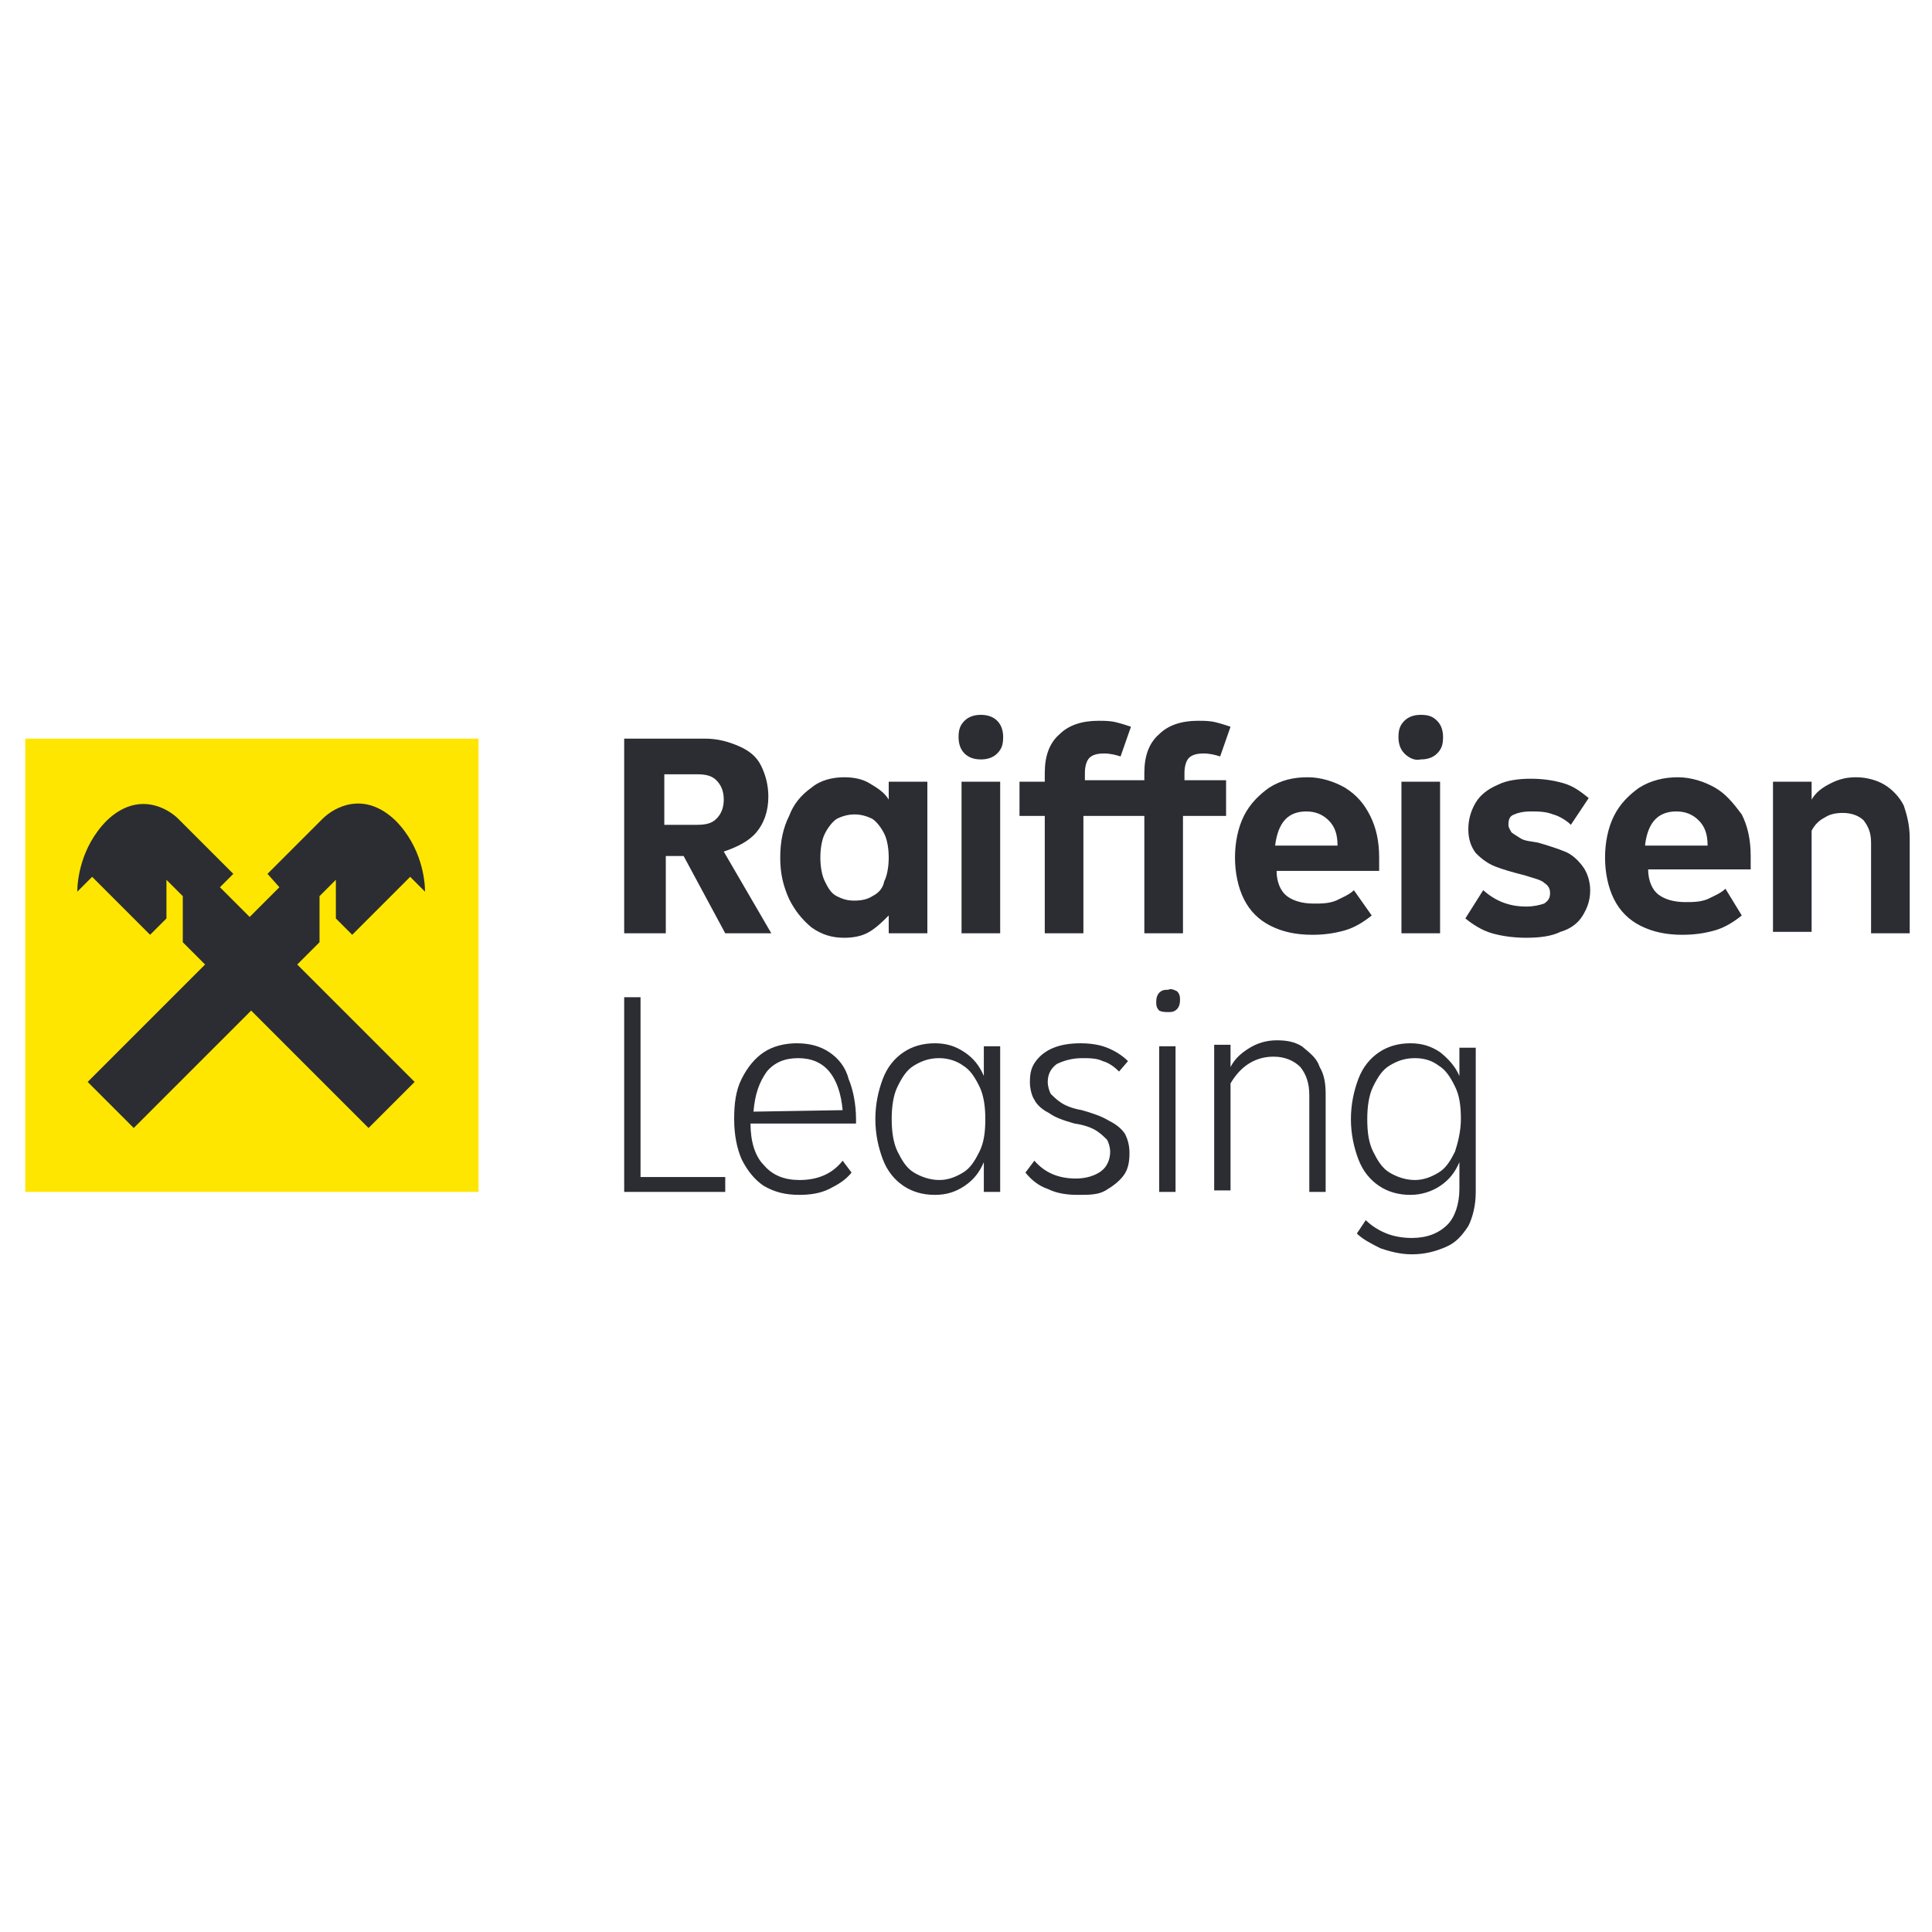
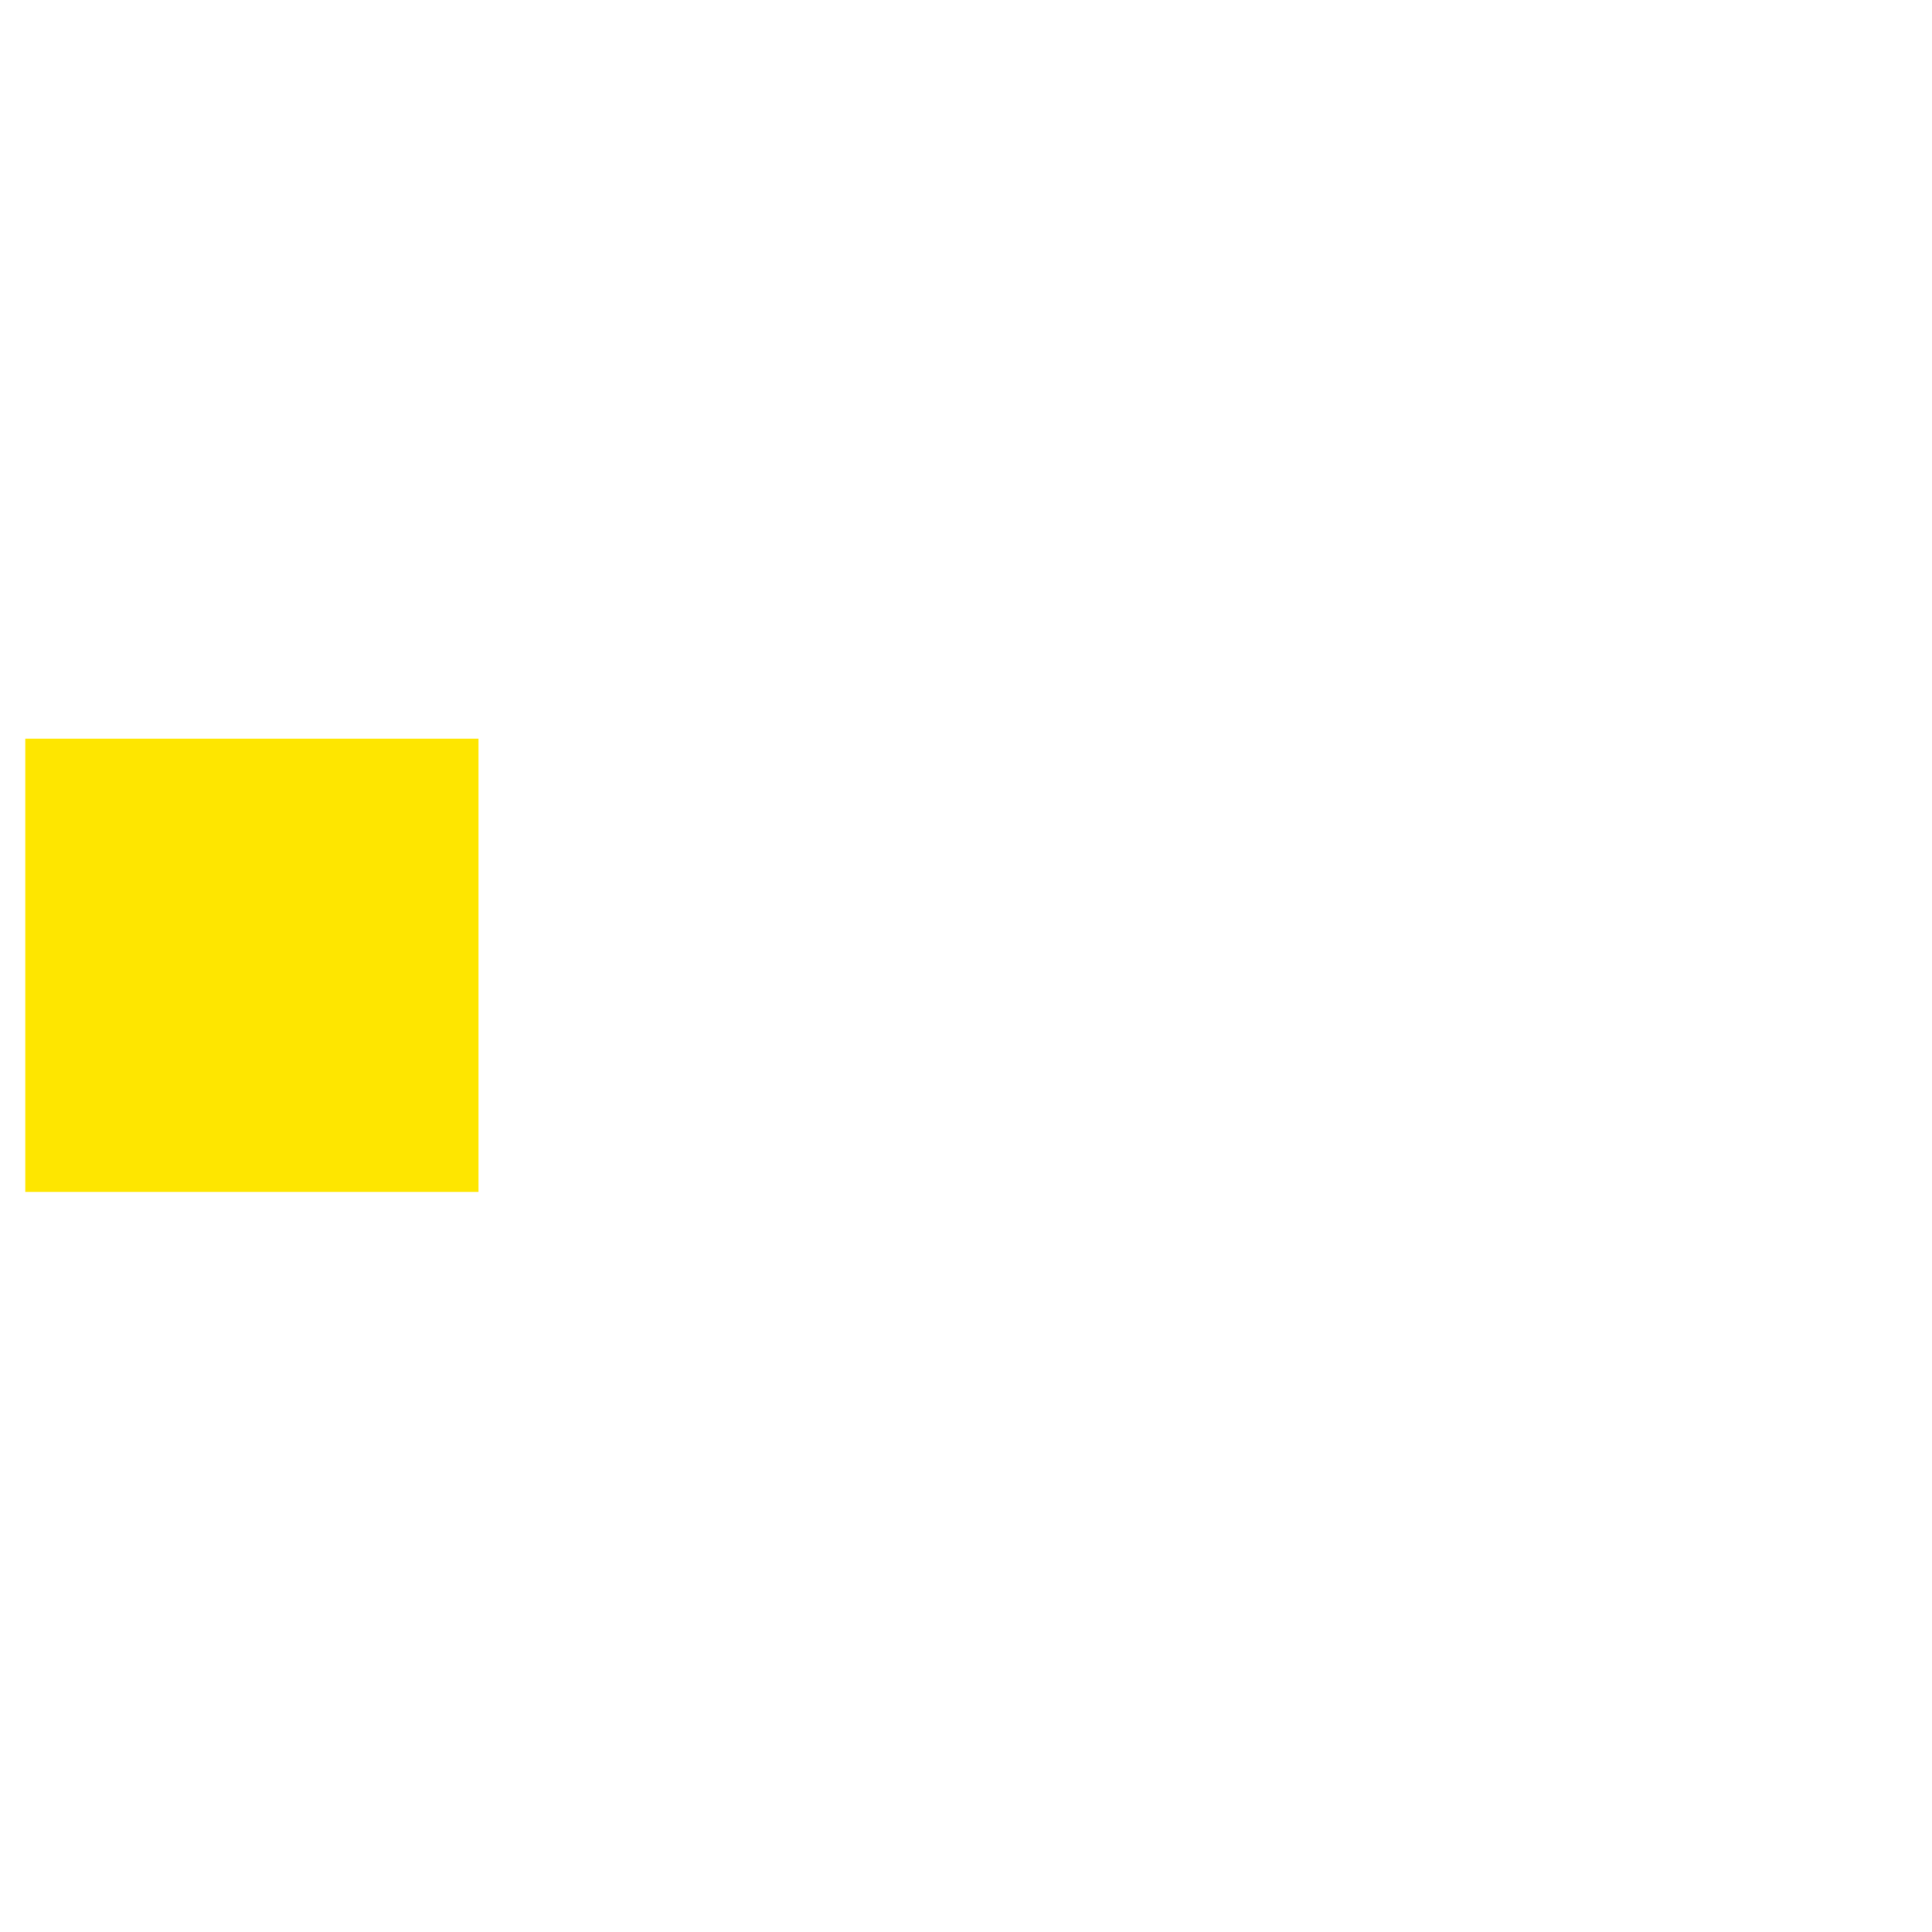
<svg xmlns="http://www.w3.org/2000/svg" version="1.1" id="Vrstva_1" x="0px" y="0px" width="130px" height="130px" viewBox="0 0 130 130" enable-background="new 0 0 130 130" xml:space="preserve">
  <g>
    <path fill-rule="evenodd" clip-rule="evenodd" fill="#FEE600" d="M32.2,49.7v30.5H1.7V49.7H32.2z" />
-     <path fill="#2B2D33" d="M44.8,57.6h1.2l2.8,5.2h3.1l-3.2-5.5c0.9-0.3,1.7-0.7,2.2-1.3c0.5-0.6,0.8-1.4,0.8-2.4   c0-0.8-0.2-1.5-0.5-2.1c-0.3-0.6-0.8-1-1.5-1.3c-0.7-0.3-1.4-0.5-2.3-0.5H42v13.1h2.8V57.6L44.8,57.6z M44.8,52.1h2.1   c0.6,0,1,0.1,1.3,0.4c0.3,0.3,0.5,0.7,0.5,1.3c0,0.6-0.2,1-0.5,1.3c-0.3,0.3-0.7,0.4-1.3,0.4h-2.2V52.1z M59.8,61.6v1.2h2.6V52.6   h-2.6v1.2c-0.3-0.5-0.8-0.8-1.3-1.1c-0.5-0.3-1.1-0.4-1.7-0.4c-0.8,0-1.6,0.2-2.2,0.7c-0.7,0.5-1.2,1.1-1.5,1.9   c-0.4,0.8-0.6,1.7-0.6,2.8s0.2,1.9,0.6,2.8c0.4,0.8,0.9,1.4,1.5,1.9c0.7,0.5,1.4,0.7,2.2,0.7c0.6,0,1.2-0.1,1.7-0.4   C59,62.4,59.4,62,59.8,61.6z M58.7,60.3c-0.3,0.2-0.7,0.3-1.2,0.3s-0.8-0.1-1.2-0.3c-0.4-0.2-0.6-0.6-0.8-1c-0.2-0.4-0.3-1-0.3-1.6   c0-0.6,0.1-1.2,0.3-1.6c0.2-0.4,0.5-0.8,0.8-1c0.4-0.2,0.8-0.3,1.2-0.3c0.4,0,0.8,0.1,1.2,0.3c0.3,0.2,0.6,0.6,0.8,1   c0.2,0.4,0.3,1,0.3,1.6c0,0.6-0.1,1.2-0.3,1.6C59.4,59.8,59.1,60.1,58.7,60.3z M67.1,48.5c0.3,0.3,0.4,0.7,0.4,1.1   c0,0.5-0.1,0.8-0.4,1.1c-0.3,0.3-0.7,0.4-1.1,0.4s-0.8-0.1-1.1-0.4c-0.3-0.3-0.4-0.7-0.4-1.1c0-0.5,0.1-0.8,0.4-1.1   c0.3-0.3,0.7-0.4,1.1-0.4S66.8,48.2,67.1,48.5z M67.3,62.8h-2.6V52.6h2.6V62.8z M82.4,54.9h-2.8v7.9H77v-7.9h-4.1v7.9h-2.6v-7.9   h-1.7v-2.3h1.7V52c0-1.1,0.3-2,1-2.6c0.6-0.6,1.5-0.9,2.6-0.9c0.4,0,0.8,0,1.2,0.1s0.7,0.2,1,0.3l-0.7,2c-0.3-0.1-0.7-0.2-1.1-0.2   c-0.5,0-0.8,0.1-1,0.3c-0.2,0.2-0.3,0.6-0.3,1v0.5H77V52c0-1.1,0.3-2,1-2.6c0.6-0.6,1.5-0.9,2.6-0.9c0.4,0,0.8,0,1.2,0.1   c0.4,0.1,0.7,0.2,1,0.3l-0.7,2c-0.3-0.1-0.7-0.2-1.1-0.2c-0.5,0-0.8,0.1-1,0.3c-0.2,0.2-0.3,0.6-0.3,1v0.5h2.8V54.9L82.4,54.9z    M91.1,59.9c-0.3,0.3-0.8,0.5-1.2,0.7c-0.5,0.2-1,0.2-1.5,0.2c-0.8,0-1.4-0.2-1.8-0.5s-0.7-0.9-0.7-1.7h6.9v-0.9   c0-1.1-0.2-2-0.6-2.8c-0.4-0.8-0.9-1.4-1.7-1.9c-0.7-0.4-1.6-0.7-2.5-0.7c-1,0-1.8,0.2-2.6,0.7c-0.7,0.5-1.3,1.1-1.7,1.9   c-0.4,0.8-0.6,1.8-0.6,2.8s0.2,2,0.6,2.8c0.4,0.8,1,1.4,1.8,1.8c0.8,0.4,1.7,0.6,2.8,0.6c0.8,0,1.5-0.1,2.2-0.3   c0.7-0.2,1.3-0.6,1.8-1L91.1,59.9L91.1,59.9z M87.9,54.6c0.6,0,1.1,0.2,1.5,0.6c0.4,0.4,0.6,0.9,0.6,1.7h-4.2   C86,55.3,86.7,54.6,87.9,54.6z M94.3,52.6h2.6v10.2h-2.6V52.6L94.3,52.6z M94.5,50.7c-0.3-0.3-0.4-0.7-0.4-1.1   c0-0.5,0.1-0.8,0.4-1.1s0.7-0.4,1.1-0.4c0.5,0,0.8,0.1,1.1,0.4c0.3,0.3,0.4,0.7,0.4,1.1c0,0.5-0.1,0.8-0.4,1.1   c-0.3,0.3-0.7,0.4-1.1,0.4C95.2,51.2,94.8,51,94.5,50.7z M101.5,55.5c0,0.2,0.1,0.3,0.2,0.5c0.1,0.1,0.3,0.2,0.6,0.4   s0.7,0.2,1.2,0.3c0.7,0.2,1.3,0.4,1.8,0.6c0.5,0.2,0.9,0.6,1.2,1c0.3,0.4,0.5,1,0.5,1.6c0,0.7-0.2,1.2-0.5,1.7   c-0.3,0.5-0.8,0.9-1.5,1.1c-0.6,0.3-1.4,0.4-2.3,0.4c-0.8,0-1.6-0.1-2.3-0.3c-0.7-0.2-1.3-0.6-1.8-1l1.2-1.9   c0.8,0.7,1.7,1.1,2.9,1.1c0.5,0,0.9-0.1,1.2-0.2c0.3-0.2,0.4-0.4,0.4-0.7c0-0.3-0.1-0.5-0.4-0.7c-0.2-0.2-0.7-0.3-1.3-0.5   c-0.8-0.2-1.5-0.4-2-0.6s-0.9-0.5-1.3-0.9c-0.3-0.4-0.5-0.9-0.5-1.6c0-0.7,0.2-1.3,0.5-1.8c0.3-0.5,0.8-0.9,1.5-1.2   c0.6-0.3,1.4-0.4,2.2-0.4c0.8,0,1.5,0.1,2.2,0.3c0.7,0.2,1.2,0.6,1.7,1l-1.2,1.8c-0.3-0.3-0.8-0.6-1.2-0.7c-0.5-0.2-1-0.2-1.5-0.2   c-0.5,0-0.9,0.1-1.1,0.2C101.6,54.9,101.5,55.1,101.5,55.5z M115.4,53c-0.7-0.4-1.6-0.7-2.5-0.7s-1.8,0.2-2.6,0.7   c-0.7,0.5-1.3,1.1-1.7,1.9c-0.4,0.8-0.6,1.8-0.6,2.8s0.2,2,0.6,2.8c0.4,0.8,1,1.4,1.8,1.8c0.8,0.4,1.7,0.6,2.8,0.6   c0.8,0,1.5-0.1,2.2-0.3c0.7-0.2,1.3-0.6,1.8-1l-1.1-1.8c-0.3,0.3-0.8,0.5-1.2,0.7c-0.5,0.2-1,0.2-1.5,0.2c-0.8,0-1.4-0.2-1.8-0.5   c-0.4-0.3-0.7-0.9-0.7-1.7h6.9v-0.9c0-1.1-0.2-2-0.6-2.8C116.6,54,116.1,53.4,115.4,53L115.4,53z M110.7,56.8   c0.2-1.5,0.9-2.2,2.1-2.2c0.6,0,1.1,0.2,1.5,0.6c0.4,0.4,0.6,0.9,0.6,1.7H110.7z M128.5,56.4v6.4h-2.6v-6.1c0-0.7-0.2-1.1-0.5-1.5   c-0.3-0.3-0.8-0.5-1.4-0.5c-0.5,0-0.9,0.1-1.2,0.3c-0.4,0.2-0.7,0.5-0.9,0.9v6.8h-2.6V52.6h2.6v1.2c0.3-0.5,0.7-0.8,1.3-1.1   s1.1-0.4,1.7-0.4c0.7,0,1.4,0.2,1.9,0.5c0.5,0.3,1,0.8,1.3,1.4C128.3,54.8,128.5,55.5,128.5,56.4L128.5,56.4z M26.6,55.2   c1.8,1.8,2,4.1,2,4.8l-1-1l-3.9,3.9l-1.1-1.1v-2.6l-1.1,1.1v3.1L20,64.9l7.9,7.9l-3.1,3.1L16.9,68L9,75.9l-3.1-3.1l7.9-7.9   l-1.5-1.5v-3.1l-1.1-1.1v2.6l-1.1,1.1l-3.9-3.9l-1,1c0-0.7,0.2-3,2-4.8c2.1-2,4.1-0.8,4.8-0.1l3.7,3.7l-0.9,0.9l2,2l2-2L18,58.8   l3.7-3.7C22.5,54.3,24.5,53.2,26.6,55.2z M43.1,79.2h5.7v1H42V67.1h1.1V79.2z M55.8,70.8c-0.6-0.4-1.3-0.6-2.2-0.6   c-0.8,0-1.6,0.2-2.2,0.6c-0.6,0.4-1.1,1-1.5,1.8s-0.5,1.7-0.5,2.7c0,1.1,0.2,2,0.5,2.7c0.4,0.8,0.9,1.4,1.5,1.8   c0.7,0.4,1.4,0.6,2.4,0.6c0.7,0,1.4-0.1,2-0.4c0.6-0.3,1.1-0.6,1.5-1.1l-0.6-0.8c-0.7,0.9-1.7,1.3-2.9,1.3c-1,0-1.8-0.3-2.4-1   c-0.6-0.6-0.9-1.6-0.9-2.8h7.1v-0.3c0-1-0.2-2-0.5-2.7C56.9,71.8,56.4,71.2,55.8,70.8L55.8,70.8z M50.7,74.8c0.1-1.2,0.4-2,0.9-2.7   c0.5-0.6,1.2-0.9,2.1-0.9s1.6,0.3,2.1,0.9c0.5,0.6,0.8,1.5,0.9,2.6L50.7,74.8L50.7,74.8z M66.2,72.4c-0.3-0.7-0.7-1.2-1.3-1.6   c-0.6-0.4-1.2-0.6-2-0.6c-0.8,0-1.5,0.2-2.1,0.6c-0.6,0.4-1.1,1-1.4,1.8c-0.3,0.8-0.5,1.7-0.5,2.7c0,1,0.2,1.9,0.5,2.7   s0.8,1.4,1.4,1.8c0.6,0.4,1.3,0.6,2.1,0.6s1.4-0.2,2-0.6c0.6-0.4,1-0.9,1.3-1.6v2h1.1v-9.8h-1.1V72.4L66.2,72.4z M65.9,77.5   c-0.3,0.6-0.6,1.1-1.1,1.4c-0.5,0.3-1,0.5-1.6,0.5s-1.2-0.2-1.7-0.5c-0.5-0.3-0.8-0.8-1.1-1.4s-0.4-1.4-0.4-2.2   c0-0.8,0.1-1.6,0.4-2.2c0.3-0.6,0.6-1.1,1.1-1.4c0.5-0.3,1-0.5,1.7-0.5c0.6,0,1.2,0.2,1.6,0.5c0.5,0.3,0.8,0.8,1.1,1.4   c0.3,0.6,0.4,1.4,0.4,2.2C66.3,76.2,66.2,76.9,65.9,77.5z M75.7,76.3c0.2,0.4,0.3,0.8,0.3,1.3c0,0.6-0.1,1.1-0.4,1.5   c-0.3,0.4-0.7,0.7-1.2,1s-1.1,0.3-1.9,0.3c-0.7,0-1.4-0.1-2-0.4c-0.6-0.2-1.1-0.6-1.5-1.1l0.6-0.8c0.7,0.8,1.6,1.2,2.8,1.2   c0.7,0,1.3-0.2,1.7-0.5c0.4-0.3,0.6-0.8,0.6-1.3c0-0.3-0.1-0.6-0.2-0.8c-0.2-0.2-0.4-0.4-0.7-0.6s-0.8-0.4-1.5-0.5   c-0.7-0.2-1.3-0.4-1.7-0.7c-0.4-0.2-0.8-0.5-1-0.9c-0.2-0.3-0.3-0.8-0.3-1.2c0-0.6,0.1-1,0.4-1.4c0.3-0.4,0.7-0.7,1.2-0.9   c0.5-0.2,1.1-0.3,1.8-0.3c0.7,0,1.3,0.1,1.8,0.3c0.5,0.2,1,0.5,1.4,0.9l-0.6,0.7c-0.3-0.3-0.7-0.6-1.1-0.7   c-0.4-0.2-0.9-0.2-1.4-0.2c-0.7,0-1.3,0.2-1.7,0.4c-0.4,0.3-0.6,0.7-0.6,1.2c0,0.3,0.1,0.6,0.2,0.8c0.2,0.2,0.4,0.4,0.7,0.6   s0.8,0.4,1.4,0.5c0.7,0.2,1.3,0.4,1.8,0.7C75.2,75.7,75.5,76,75.7,76.3L75.7,76.3z M79.2,66.7c0.2,0.2,0.2,0.4,0.2,0.6   c0,0.3-0.1,0.5-0.2,0.6c-0.2,0.2-0.4,0.2-0.6,0.2S78.2,68.1,78,68c-0.2-0.2-0.2-0.4-0.2-0.6c0-0.3,0.1-0.5,0.2-0.6   c0.2-0.2,0.4-0.2,0.6-0.2C78.8,66.5,79,66.6,79.2,66.7z M78,70.4h1.1v9.8H78V70.4z M88.8,71.8c0.3,0.5,0.4,1.1,0.4,1.8v6.6h-1.1   v-6.5c0-0.8-0.2-1.4-0.6-1.9c-0.4-0.4-1-0.7-1.8-0.7c-1.2,0-2.2,0.6-2.9,1.8v7.2h-1.1v-9.8h1.1v1.5c0.3-0.6,0.8-1,1.3-1.3   s1.1-0.5,1.8-0.5c0.7,0,1.2,0.1,1.7,0.4C88.2,70.9,88.6,71.2,88.8,71.8L88.8,71.8z M98.2,72.4c-0.3-0.7-0.8-1.2-1.3-1.6   c-0.6-0.4-1.2-0.6-2-0.6c-0.8,0-1.5,0.2-2.1,0.6c-0.6,0.4-1.1,1-1.4,1.8c-0.3,0.8-0.5,1.7-0.5,2.7s0.2,1.9,0.5,2.7   c0.3,0.8,0.8,1.4,1.4,1.8c0.6,0.4,1.3,0.6,2.1,0.6c0.7,0,1.4-0.2,2-0.6c0.6-0.4,1-0.9,1.3-1.6V80c0,1-0.3,1.9-0.8,2.4   C96.8,83,96,83.3,95,83.3c-0.6,0-1.2-0.1-1.7-0.3c-0.5-0.2-1-0.5-1.4-0.9L91.3,83c0.4,0.4,1,0.7,1.6,1c0.6,0.2,1.3,0.4,2.1,0.4   c0.9,0,1.6-0.2,2.3-0.5s1.1-0.8,1.5-1.4c0.3-0.6,0.5-1.4,0.5-2.3v-9.7h-1.1L98.2,72.4L98.2,72.4z M97.9,77.5   c-0.3,0.6-0.6,1.1-1.1,1.4c-0.5,0.3-1,0.5-1.6,0.5s-1.2-0.2-1.7-0.5s-0.8-0.8-1.1-1.4c-0.3-0.6-0.4-1.3-0.4-2.2   c0-0.8,0.1-1.6,0.4-2.2c0.3-0.6,0.6-1.1,1.1-1.4s1-0.5,1.7-0.5s1.2,0.2,1.6,0.5c0.5,0.3,0.8,0.8,1.1,1.4c0.3,0.6,0.4,1.3,0.4,2.2   C98.3,76.1,98.1,76.9,97.9,77.5z" />
  </g>
</svg>